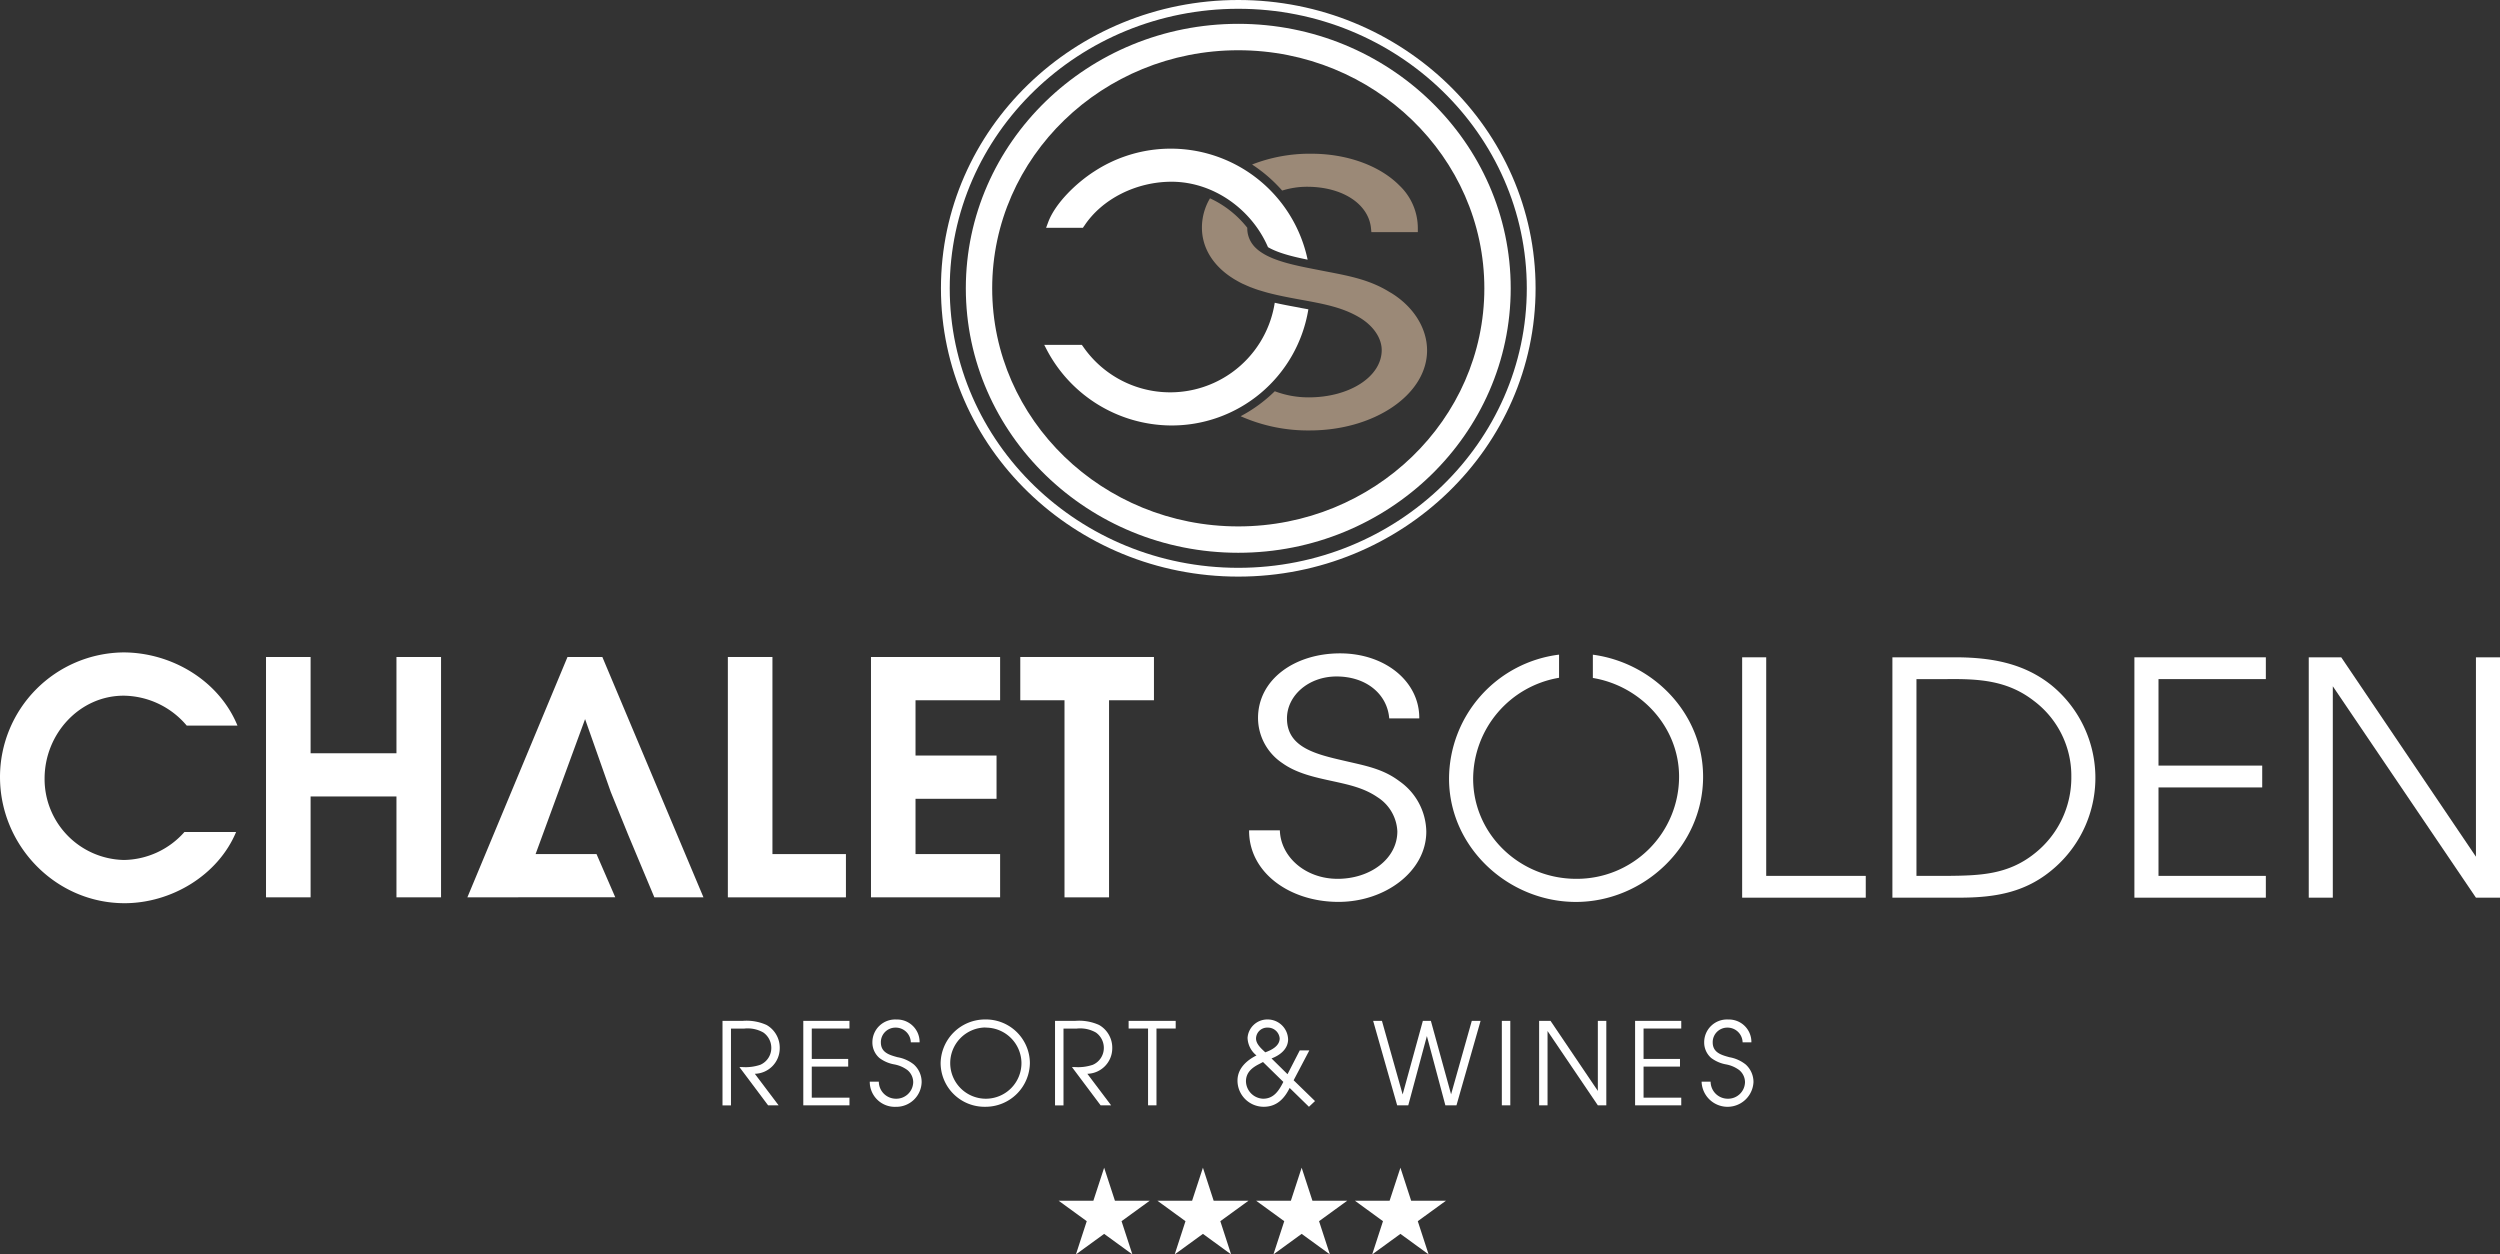
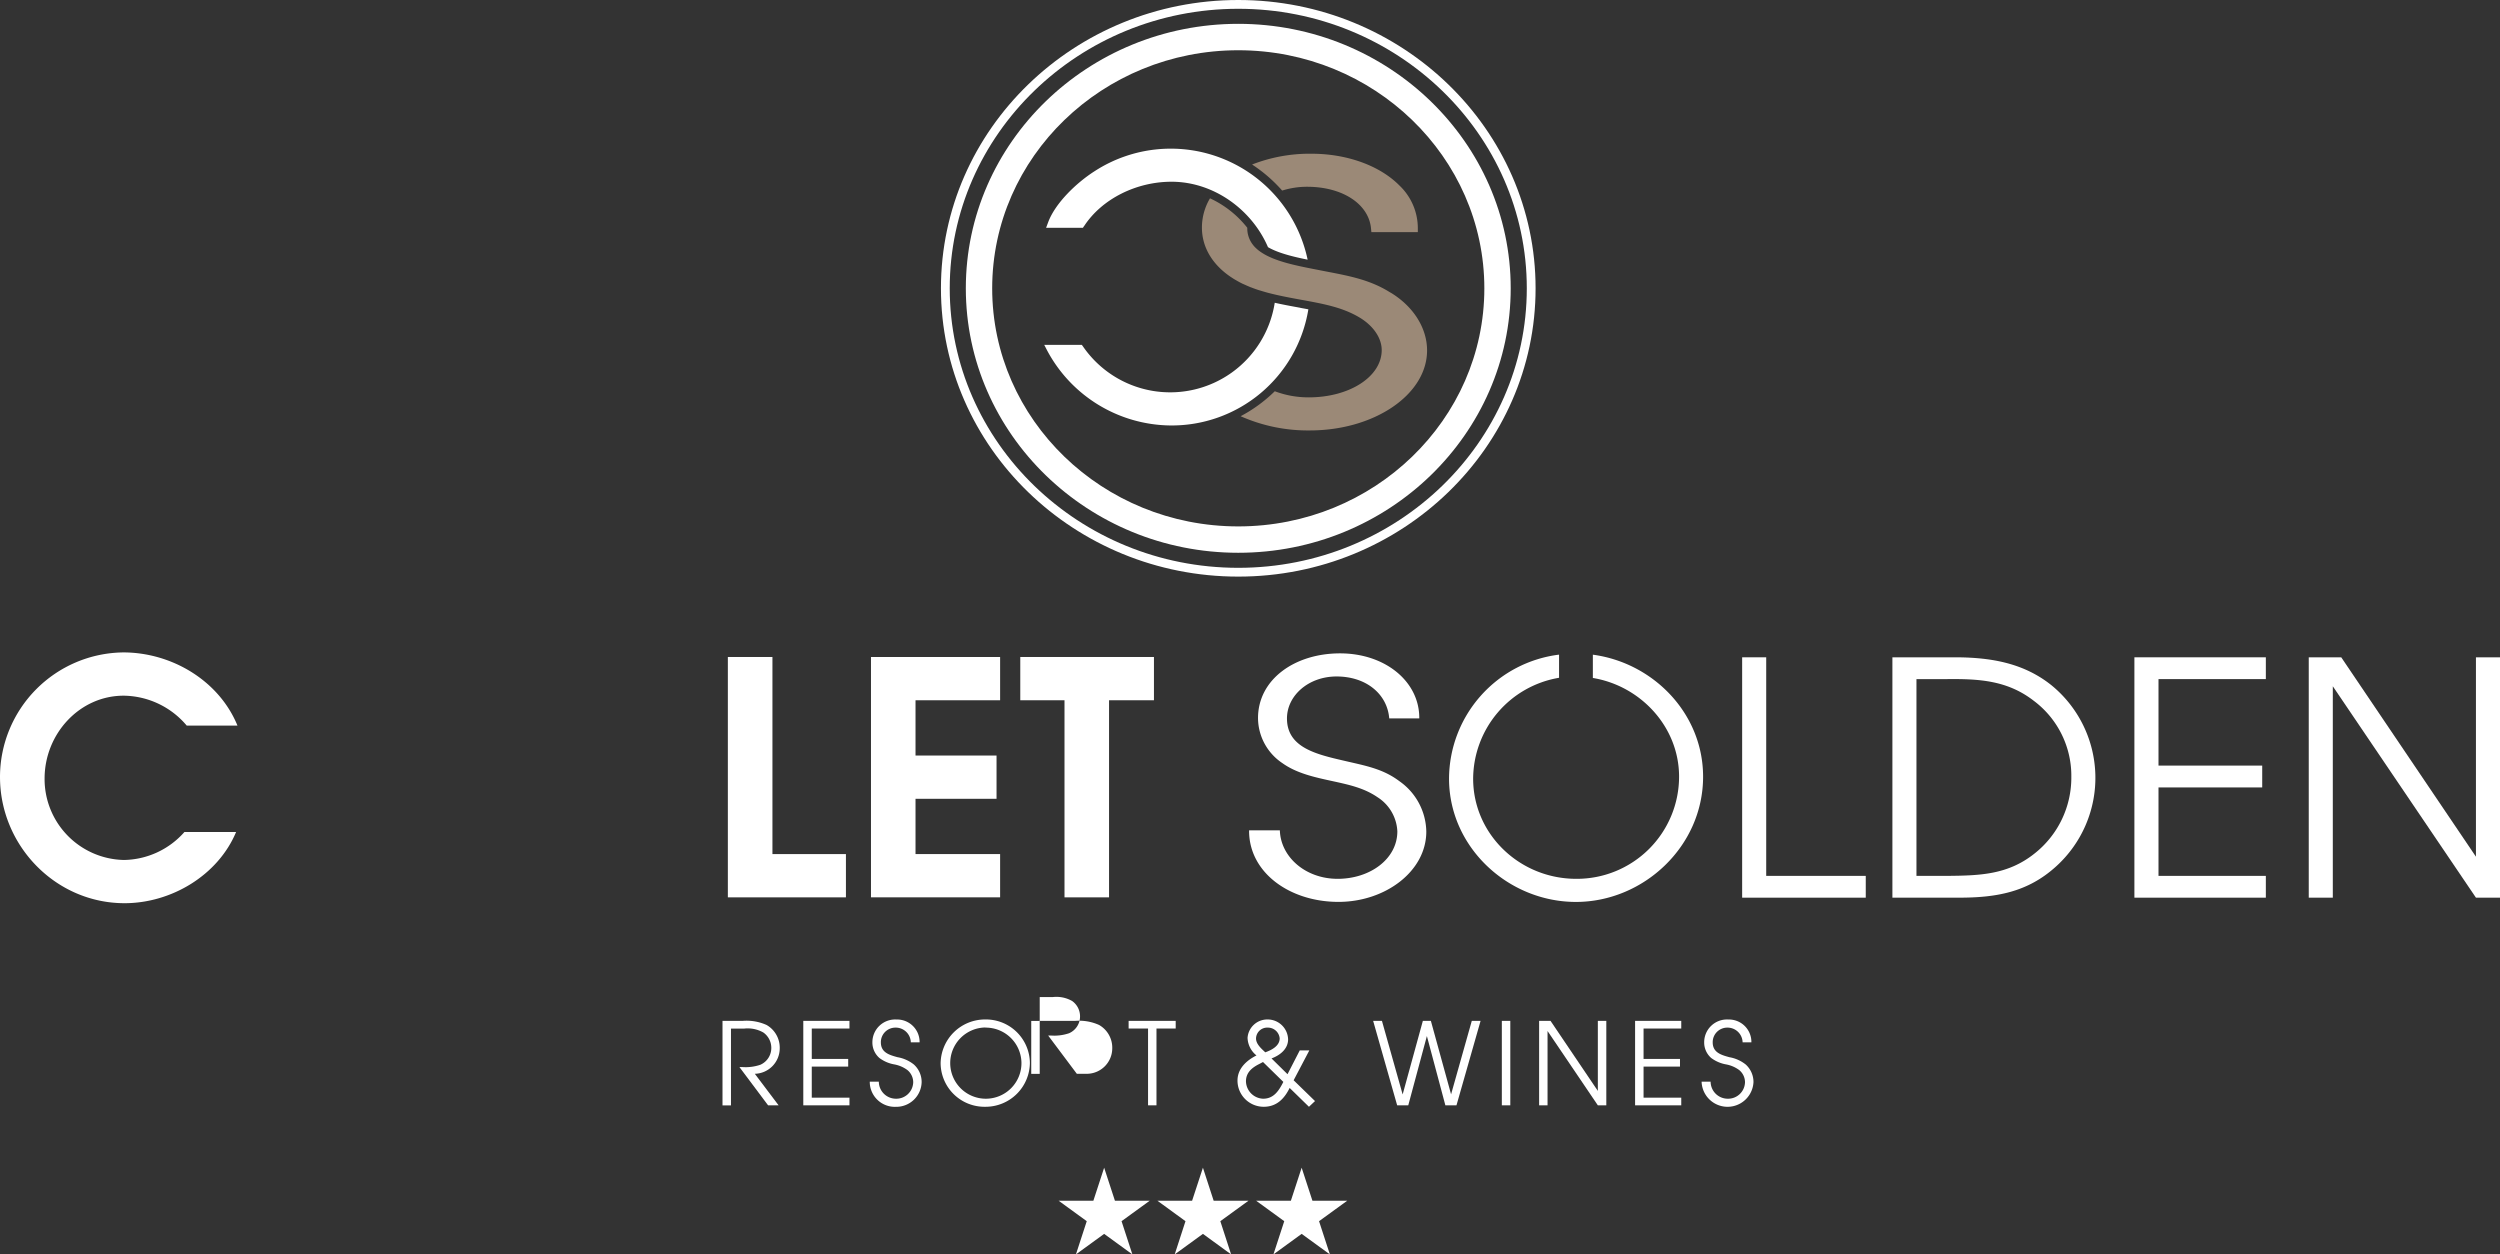
<svg xmlns="http://www.w3.org/2000/svg" width="551.76" height="276.85" viewBox="0 0 551.76 276.85">
  <rect x="0" y="0" width="551.76" height="276.85" fill="#333333" stroke="none" />
  <g id="Logo_Chalet_Resort_Soelden" transform="translate(-161.96 -112.52)">
    <g id="Ebene_1">
      <g id="Gruppe_523" data-name="Gruppe 523">
        <path id="Pfad_1733" data-name="Pfad 1733" d="M321.42,337.83h4.44a10.712,10.712,0,0,1,5.29.91,5.778,5.778,0,0,1,2.9,5.17,5.636,5.636,0,0,1-5.5,5.6l5.25,6.96h-2.32l-6.33-8.45h.56a10.165,10.165,0,0,0,4.06-.5,4.051,4.051,0,0,0,2.42-3.78,4.15,4.15,0,0,0-1.74-3.33,6.973,6.973,0,0,0-4.21-.88h-2.95v16.95h-1.87V337.84Z" fill="#fff" />
        <path id="Pfad_1734" data-name="Pfad 1734" d="M339.25,337.83h10.19v1.69h-8.32v6.71h8.04v1.69h-8.04v6.86h8.32v1.69H339.25Z" fill="#fff" />
        <path id="Pfad_1735" data-name="Pfad 1735" d="M355.92,351.25a3.782,3.782,0,0,0,3.73,3.76,3.73,3.73,0,0,0,3.86-3.68,3.5,3.5,0,0,0-1.29-2.65,7,7,0,0,0-2.88-1.24,7.7,7.7,0,0,1-3.28-1.41,4.524,4.524,0,0,1-1.56-3.48,5.023,5.023,0,0,1,5.3-5.02,4.964,4.964,0,0,1,5.12,5.04h-1.94a3.33,3.33,0,0,0-3.41-3.25,3.214,3.214,0,0,0-3.2,3.25c0,2.25,1.86,2.78,3.68,3.28a7.945,7.945,0,0,1,3.58,1.59,5.2,5.2,0,0,1,1.74,3.91,5.591,5.591,0,0,1-5.68,5.45,5.528,5.528,0,0,1-5.77-5.55h1.99Z" fill="#fff" />
        <path id="Pfad_1736" data-name="Pfad 1736" d="M389.26,347.08a9.784,9.784,0,0,1-9.86,9.71,9.686,9.686,0,0,1-9.84-9.56,9.806,9.806,0,0,1,9.84-9.71,9.7,9.7,0,0,1,9.86,9.56m-9.83-7.79a7.861,7.861,0,1,0,7.97,7.8,7.885,7.885,0,0,0-7.97-7.77Z" fill="#fff" />
-         <path id="Pfad_1737" data-name="Pfad 1737" d="M394.81,337.83h4.44a10.712,10.712,0,0,1,5.29.91,5.778,5.778,0,0,1,2.9,5.17,5.636,5.636,0,0,1-5.5,5.6l5.25,6.96h-2.32l-6.33-8.45h.56a10.165,10.165,0,0,0,4.06-.5,4.051,4.051,0,0,0,2.42-3.78,4.15,4.15,0,0,0-1.74-3.33,6.973,6.973,0,0,0-4.21-.88h-2.95v16.95h-1.87V337.84Z" fill="#fff" />
+         <path id="Pfad_1737" data-name="Pfad 1737" d="M394.81,337.83h4.44a10.712,10.712,0,0,1,5.29.91,5.778,5.778,0,0,1,2.9,5.17,5.636,5.636,0,0,1-5.5,5.6h-2.32l-6.33-8.45h.56a10.165,10.165,0,0,0,4.06-.5,4.051,4.051,0,0,0,2.42-3.78,4.15,4.15,0,0,0-1.74-3.33,6.973,6.973,0,0,0-4.21-.88h-2.95v16.95h-1.87V337.84Z" fill="#fff" />
        <path id="Pfad_1738" data-name="Pfad 1738" d="M415.34,339.52h-4.29v-1.69h10.39v1.69H417.2v16.95h-1.86Z" fill="#fff" />
        <path id="Pfad_1739" data-name="Pfad 1739" d="M450.93,344.36l-3.46,6.58,4.72,4.59-1.34,1.26-4.26-4.16c-1.18,2.4-2.88,4.16-5.73,4.16a5.783,5.783,0,0,1-5.78-5.78c0-2.67,2.02-4.46,4.19-5.55a5.191,5.191,0,0,1-1.97-3.88,4.365,4.365,0,0,1,4.36-4.06,4.521,4.521,0,0,1,4.59,4.41c-.02,2.14-1.82,3.51-3.66,4.19l3.53,3.48,2.7-5.25h2.09Zm-11.03,2.98c-1.62.81-2.95,1.89-2.95,3.83a3.934,3.934,0,0,0,3.76,3.84c2.4.02,3.53-1.82,4.49-3.71l-4.49-4.39-.81.43Zm1.87-8.02a2.461,2.461,0,0,0-2.6,2.4c0,1.24,1.21,2.27,2.04,3.05,1.36-.48,3.18-1.39,3.18-3.08a2.607,2.607,0,0,0-2.62-2.37" fill="#fff" />
        <path id="Pfad_1740" data-name="Pfad 1740" d="M465.02,337.83h1.94l4.57,16.24,4.46-16.24h1.77l4.46,16.21,4.57-16.21h1.94l-5.32,18.64h-2.45l-4.08-15.29-4.11,15.29h-2.45Z" fill="#fff" />
        <rect id="Rechteck_77" data-name="Rechteck 77" width="1.87" height="18.64" transform="translate(493.42 337.83)" fill="#fff" />
        <path id="Pfad_1741" data-name="Pfad 1741" d="M501.65,337.83h2.52l10.44,15.46V337.83h1.87v18.64h-1.87l-11.1-16.4v16.4h-1.86Z" fill="#fff" />
        <path id="Pfad_1742" data-name="Pfad 1742" d="M522.83,337.83h10.19v1.69H524.7v6.71h8.04v1.69H524.7v6.86h8.32v1.69H522.83Z" fill="#fff" />
        <path id="Pfad_1743" data-name="Pfad 1743" d="M539.5,351.25a3.782,3.782,0,0,0,3.73,3.76,3.73,3.73,0,0,0,3.86-3.68,3.5,3.5,0,0,0-1.29-2.65,7,7,0,0,0-2.88-1.24,7.754,7.754,0,0,1-3.28-1.41,4.524,4.524,0,0,1-1.56-3.48,5.023,5.023,0,0,1,5.3-5.02,4.958,4.958,0,0,1,5.12,5.04h-1.94a3.327,3.327,0,0,0-3.4-3.25,3.214,3.214,0,0,0-3.2,3.25c0,2.25,1.87,2.78,3.68,3.28a7.945,7.945,0,0,1,3.58,1.59,5.2,5.2,0,0,1,1.74,3.91,5.73,5.73,0,0,1-11.45-.1h1.99Z" fill="#fff" />
        <path id="Pfad_1744" data-name="Pfad 1744" d="M214.07,296.14c-4.02,9.62-14.36,15.72-24.62,15.72-15.22,0-27.49-12.71-27.49-27.86a27.526,27.526,0,0,1,27.21-27.49c10.62,0,21.11,6.17,25.2,16.15h-11.2a18.452,18.452,0,0,0-13.93-6.6c-9.69,0-17.44,8.4-17.44,18.31a17.869,17.869,0,0,0,17.52,17.95,18.158,18.158,0,0,0,13.35-6.18h11.41Z" fill="#fff" />
-         <path id="Pfad_1745" data-name="Pfad 1745" d="M220.67,257.52h9.84v21.25h18.95V257.52h9.84v53.05h-9.84V288.31H230.51v22.26h-9.84Z" fill="#fff" />
-         <path id="Pfad_1746" data-name="Pfad 1746" d="M296.76,287.31l-5.67-16.08-10.92,29.78h13.44l4.14,9.54H276.59l-.64.02H265.11l22.1-53.05h7.69l22.32,53.05H306.38l-5.74-13.71Z" fill="#fff" />
        <path id="Pfad_1747" data-name="Pfad 1747" d="M322.6,257.52h9.84v43.5h16.22v9.55H322.6Z" fill="#fff" />
        <path id="Pfad_1748" data-name="Pfad 1748" d="M354.19,257.52h28.5v9.55H364.02v12.2H381.9v9.55H364.02v12.2h18.67v9.55h-28.5Z" fill="#fff" />
        <path id="Pfad_1749" data-name="Pfad 1749" d="M396.9,267.07h-9.76v-9.55h29.5v9.55h-9.91v43.5H396.9Z" fill="#fff" />
        <path id="Pfad_1750" data-name="Pfad 1750" d="M444.43,295.78c.17,5.82,5.6,10.7,12.75,10.7s13.18-4.38,13.18-10.48a9.44,9.44,0,0,0-4.39-7.54c-2.93-2.01-6.2-2.73-9.82-3.52-3.96-.86-8.01-1.72-11.2-4.02a12.028,12.028,0,0,1-5.34-9.91c0-8.54,8.1-14.29,18.1-14.29s17.57,6.25,17.49,14.36h-6.63c-.43-5.38-5.08-9.26-11.63-9.26-6.2,0-10.94,4.23-10.94,9.26,0,6.39,6.37,7.9,12.58,9.33,4.57,1.08,8.53,1.72,12.23,4.52a13.837,13.837,0,0,1,5.94,11.13c0,8.76-9.05,15.51-19.38,15.51-10.85,0-19.81-6.54-19.73-15.79h6.81Z" fill="#fff" />
        <path id="Pfad_1751" data-name="Pfad 1751" d="M546.46,257.59h5.31v48.24h21.97v4.81H546.46Z" fill="#fff" />
        <path id="Pfad_1752" data-name="Pfad 1752" d="M579.62,257.59h14.29c7.61.07,14.72,1.29,20.82,6.17a26.379,26.379,0,0,1,1.01,39.99c-6.32,5.74-13.28,6.89-21.47,6.89H579.62V257.59Zm12.13,48.24c7.04-.07,13.28-.21,19.17-4.88a21.316,21.316,0,0,0,8.19-16.94,20.671,20.671,0,0,0-8.26-16.8c-5.81-4.52-12.06-4.88-19.1-4.81h-6.82v43.43Z" fill="#fff" />
        <path id="Pfad_1753" data-name="Pfad 1753" d="M633.03,257.59h29.01v4.81H638.35v19.09h22.89v4.82H638.35v19.52h23.69v4.81H633.03Z" fill="#fff" />
        <path id="Pfad_1754" data-name="Pfad 1754" d="M671.51,257.59h7.17l29.73,44.01V257.59h5.31v53.05h-5.31l-31.59-46.66v46.66h-5.31Z" fill="#fff" />
        <path id="Pfad_1755" data-name="Pfad 1755" d="M513.51,257.01v5.14c10.52,1.74,19.03,10.77,19.03,21.79a22.57,22.57,0,0,1-22.69,22.54c-12.49,0-22.76-9.84-22.76-22.11a22.722,22.722,0,0,1,18.96-22.26V257a27.694,27.694,0,0,0-24.28,27.37c0,15.22,13.14,27.21,28,27.21s28.07-12.2,28.07-27.64c0-13.94-10.97-25.14-24.34-26.93" fill="#fff" />
        <path id="Pfad_1756" data-name="Pfad 1756" d="M415.7,377.53l-6.21,4.51,2.39,7.33-6.23-4.53-6.23,4.53,2.39-7.33-6.2-4.51h7.66l2.38-7.29,2.38,7.29Z" fill="#fff" />
        <path id="Pfad_1757" data-name="Pfad 1757" d="M437.5,377.53l-6.21,4.51,2.38,7.33-6.22-4.53-6.23,4.53,2.38-7.33-6.19-4.51h7.65l2.39-7.29,2.37,7.29Z" fill="#fff" />
        <path id="Pfad_1758" data-name="Pfad 1758" d="M459.29,377.53l-6.21,4.51,2.39,7.33-6.23-4.53-6.23,4.53,2.39-7.33-6.2-4.51h7.66l2.38-7.29,2.38,7.29Z" fill="#fff" />
-         <path id="Pfad_1759" data-name="Pfad 1759" d="M481.08,377.53l-6.21,4.51,2.39,7.33-6.22-4.53-6.23,4.53,2.38-7.33L461,377.53h7.65l2.39-7.29,2.37,7.29Z" fill="#fff" />
        <path id="Pfad_1760" data-name="Pfad 1760" d="M444.94,154.58a18.318,18.318,0,0,1,5.5-.84c7.79,0,13.6,3.78,14.11,9.2l.08.81h10.25v-.88a13.016,13.016,0,0,0-4.06-9.41c-4.34-4.39-11.59-7.01-19.38-7.01a34.889,34.889,0,0,0-13.14,2.38,32.581,32.581,0,0,1,6.64,5.75" fill="#9b8977" />
        <path id="Pfad_1761" data-name="Pfad 1761" d="M468.81,177.08c-4.36-2.76-8.85-3.62-14.04-4.62-.67-.13-1.35-.26-2.04-.4-4.82-.93-9.72-1.9-12.68-4.04l-.26-.19c-.19-.15-.36-.29-.53-.45l-.09-.08a6.235,6.235,0,0,1-1.02-1.23h0a5.851,5.851,0,0,1-.91-3.22v-.06a22.415,22.415,0,0,0-8.23-6.5,12.68,12.68,0,0,0-1.78,6.49,11.73,11.73,0,0,0,.86,4.4l.08.19a12.5,12.5,0,0,0,1.12,2.06l.13.19a14.324,14.324,0,0,0,1.56,1.87l.19.19a16.361,16.361,0,0,0,1.99,1.66l.24.17c.37.25.75.5,1.15.74l.18.1c.48.28.98.56,1.49.8.15.07.3.13.46.2.43.2.87.39,1.31.57.12.04.24.08.36.13.5.19,1,.37,1.51.53l.19.05c.58.18,1.16.35,1.75.51h0c2.39.63,4.87,1.09,7.32,1.54l.19.03c4.68.86,8.73,1.6,12.39,3.7,3.22,1.81,5.21,4.63,5.21,7.37,0,5.85-7.07,10.44-16.11,10.44a20.946,20.946,0,0,1-7.49-1.35,32.132,32.132,0,0,1-7.54,5.51,36.568,36.568,0,0,0,15.25,3.14c14.28,0,25.9-7.92,25.9-17.66,0-4.95-3.03-9.74-8.08-12.78" fill="#9b8977" />
        <path id="Pfad_1762" data-name="Pfad 1762" d="M401.25,162.39c3.88-5.93,11.45-9.76,19.27-9.76,9.3,0,17.73,6.15,21.29,14.44,2.21,1.29,5.48,2.1,8.75,2.76a30.876,30.876,0,0,0-46.98-19.55c-3.98,2.53-8.7,7.02-10.29,11.3l-.45,1.21h8.13l.26-.4Z" fill="#fff" />
        <path id="Pfad_1763" data-name="Pfad 1763" d="M448.97,180.46l-.19-.04c-1.82-.33-3.67-.67-5.48-1.08a23.35,23.35,0,0,1-42.3,9.67l-.27-.37h-8.3l.68,1.31a31.2,31.2,0,0,0,27.03,16.47,30.55,30.55,0,0,0,30.58-25.63c-.57-.11-1.15-.21-1.75-.32" fill="#fff" />
        <path id="Pfad_1764" data-name="Pfad 1764" d="M435.25,234.52c-33.16,0-60.13-26.18-60.13-58.37s26.97-58.37,60.13-58.37,60.13,26.18,60.13,58.37-26.97,58.37-60.13,58.37m0-110.91c-29.94,0-54.31,23.57-54.31,52.55s24.36,52.54,54.31,52.54,54.31-23.57,54.31-52.54-24.36-52.55-54.31-52.55" fill="#fff" />
        <path id="Pfad_1765" data-name="Pfad 1765" d="M435.25,239.78c-36.18,0-65.62-28.54-65.62-63.63s29.44-63.63,65.62-63.63,65.62,28.54,65.62,63.63-29.44,63.63-65.62,63.63m0-125.32c-35.11,0-63.68,27.68-63.68,61.69s28.57,61.69,63.68,61.69,63.68-27.68,63.68-61.69-28.57-61.69-63.68-61.69" fill="#fff" />
      </g>
    </g>
  </g>
</svg>